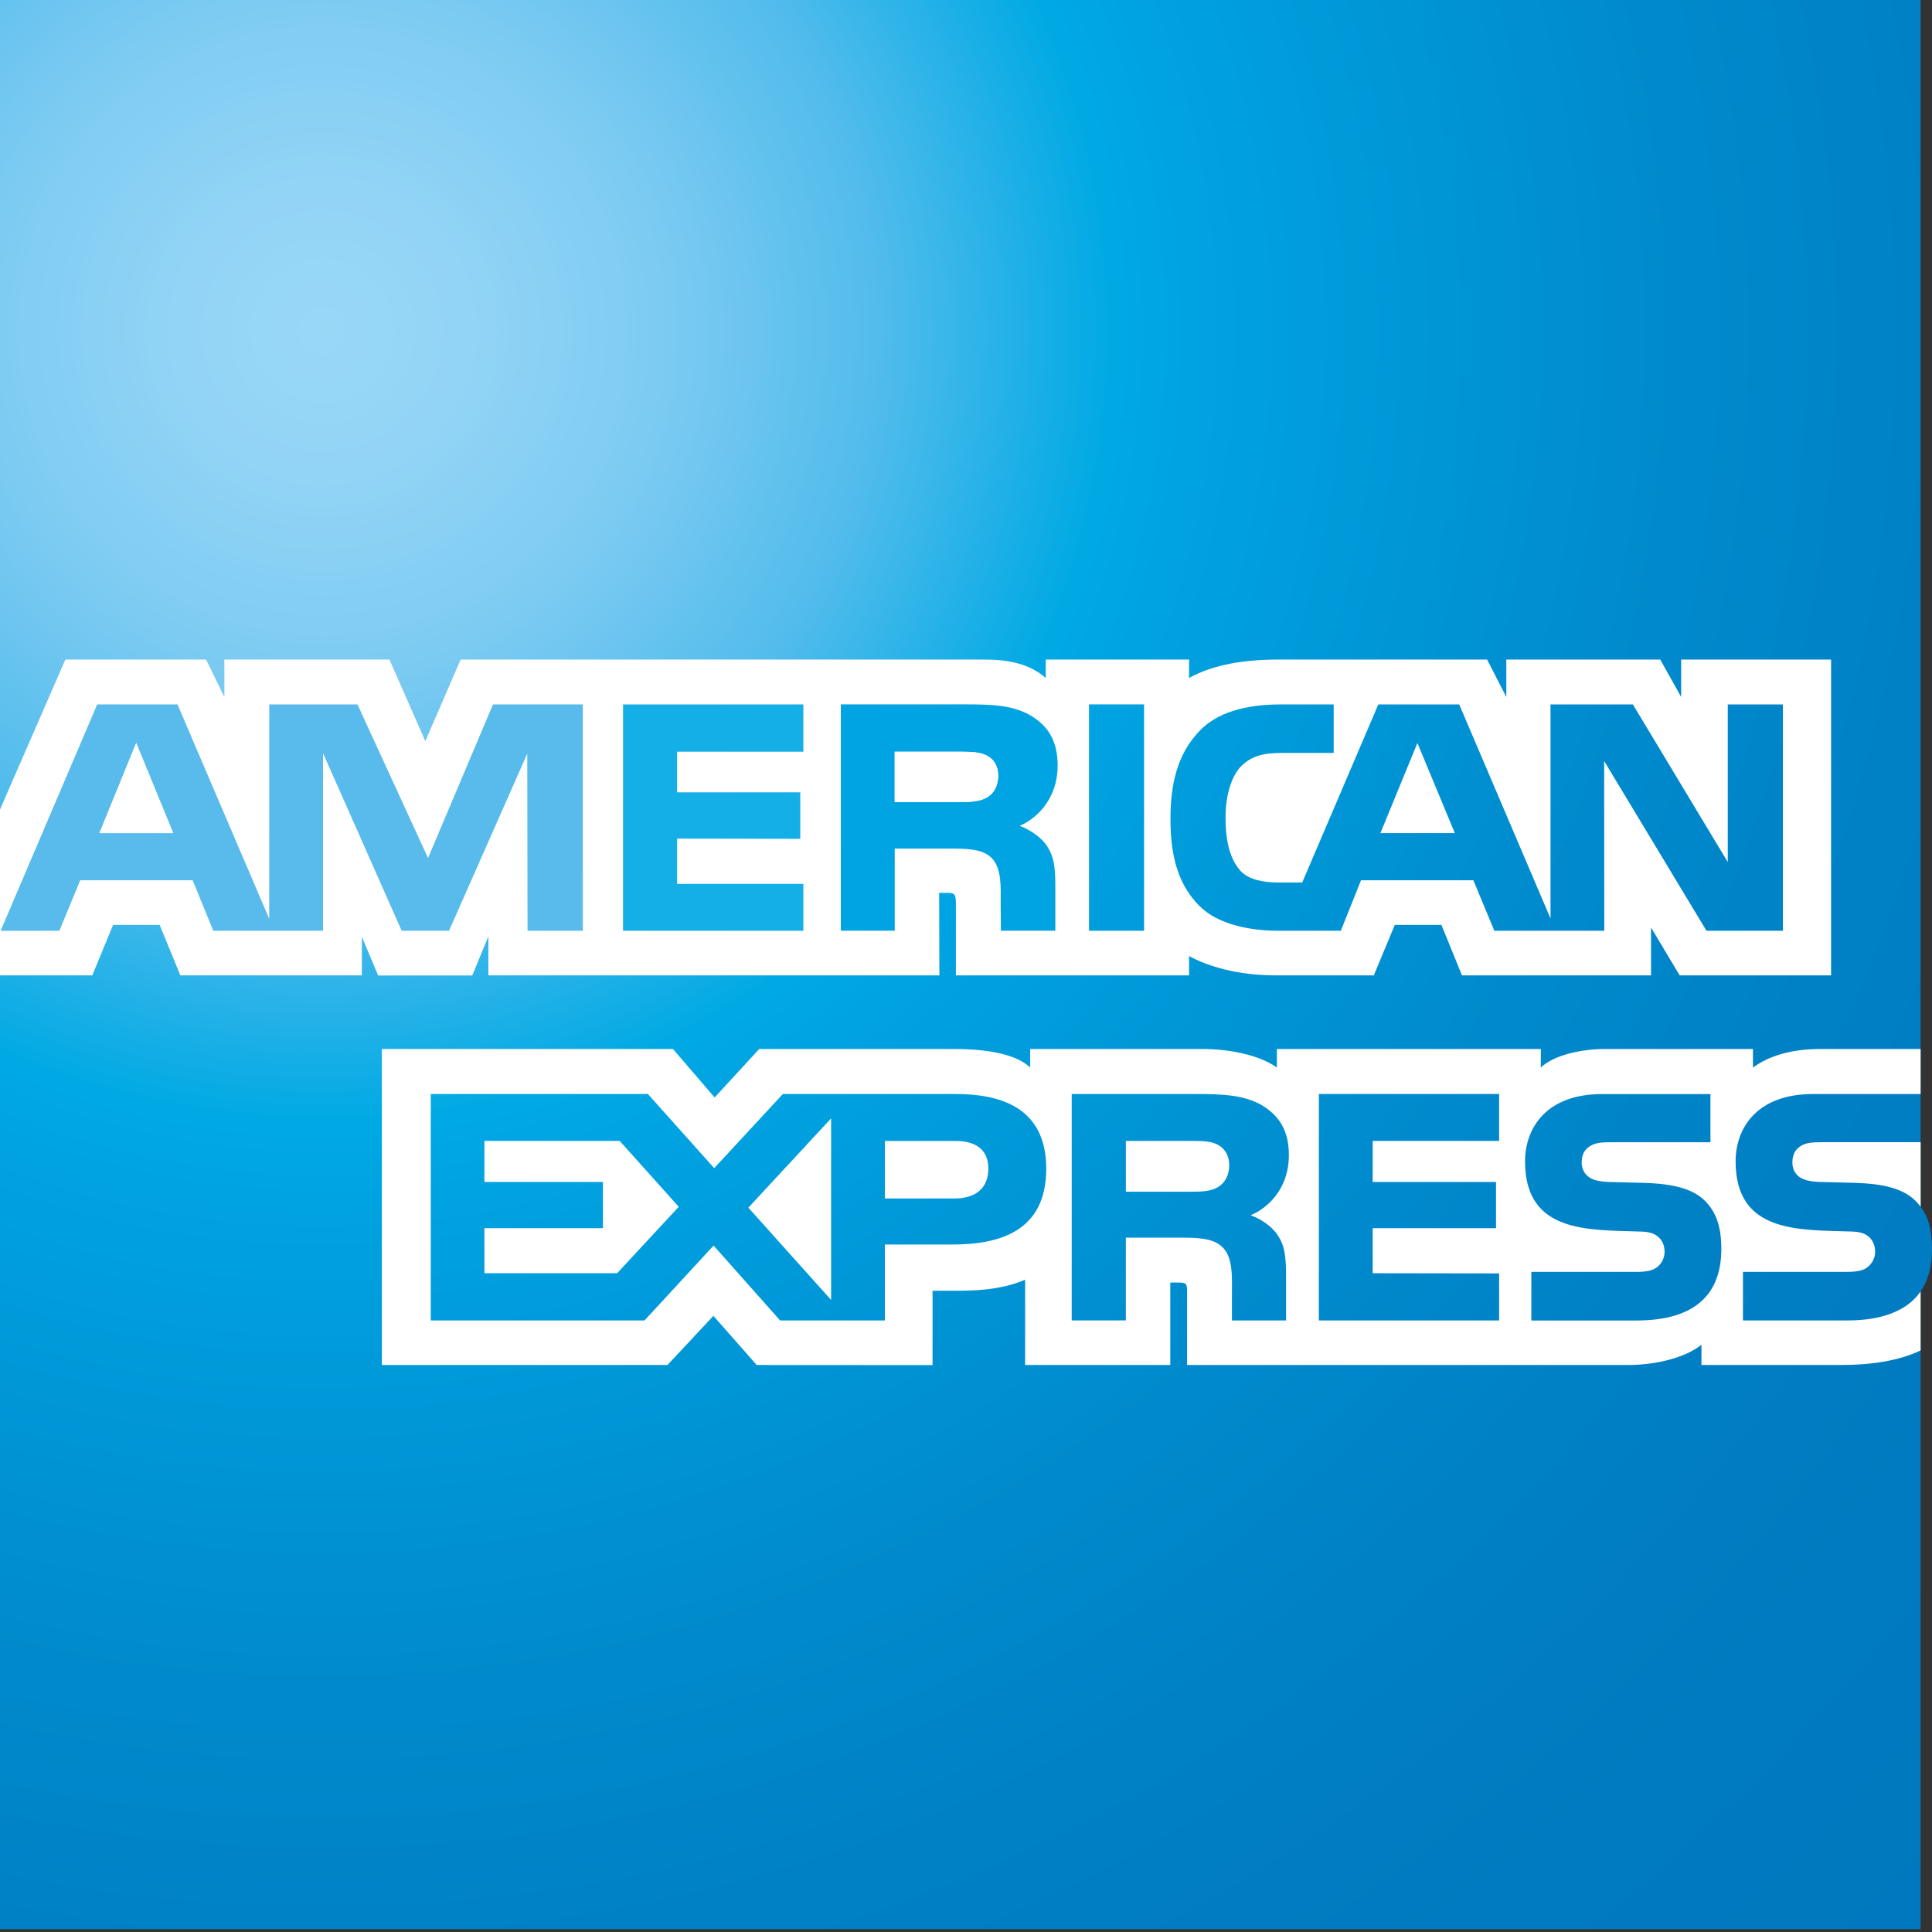
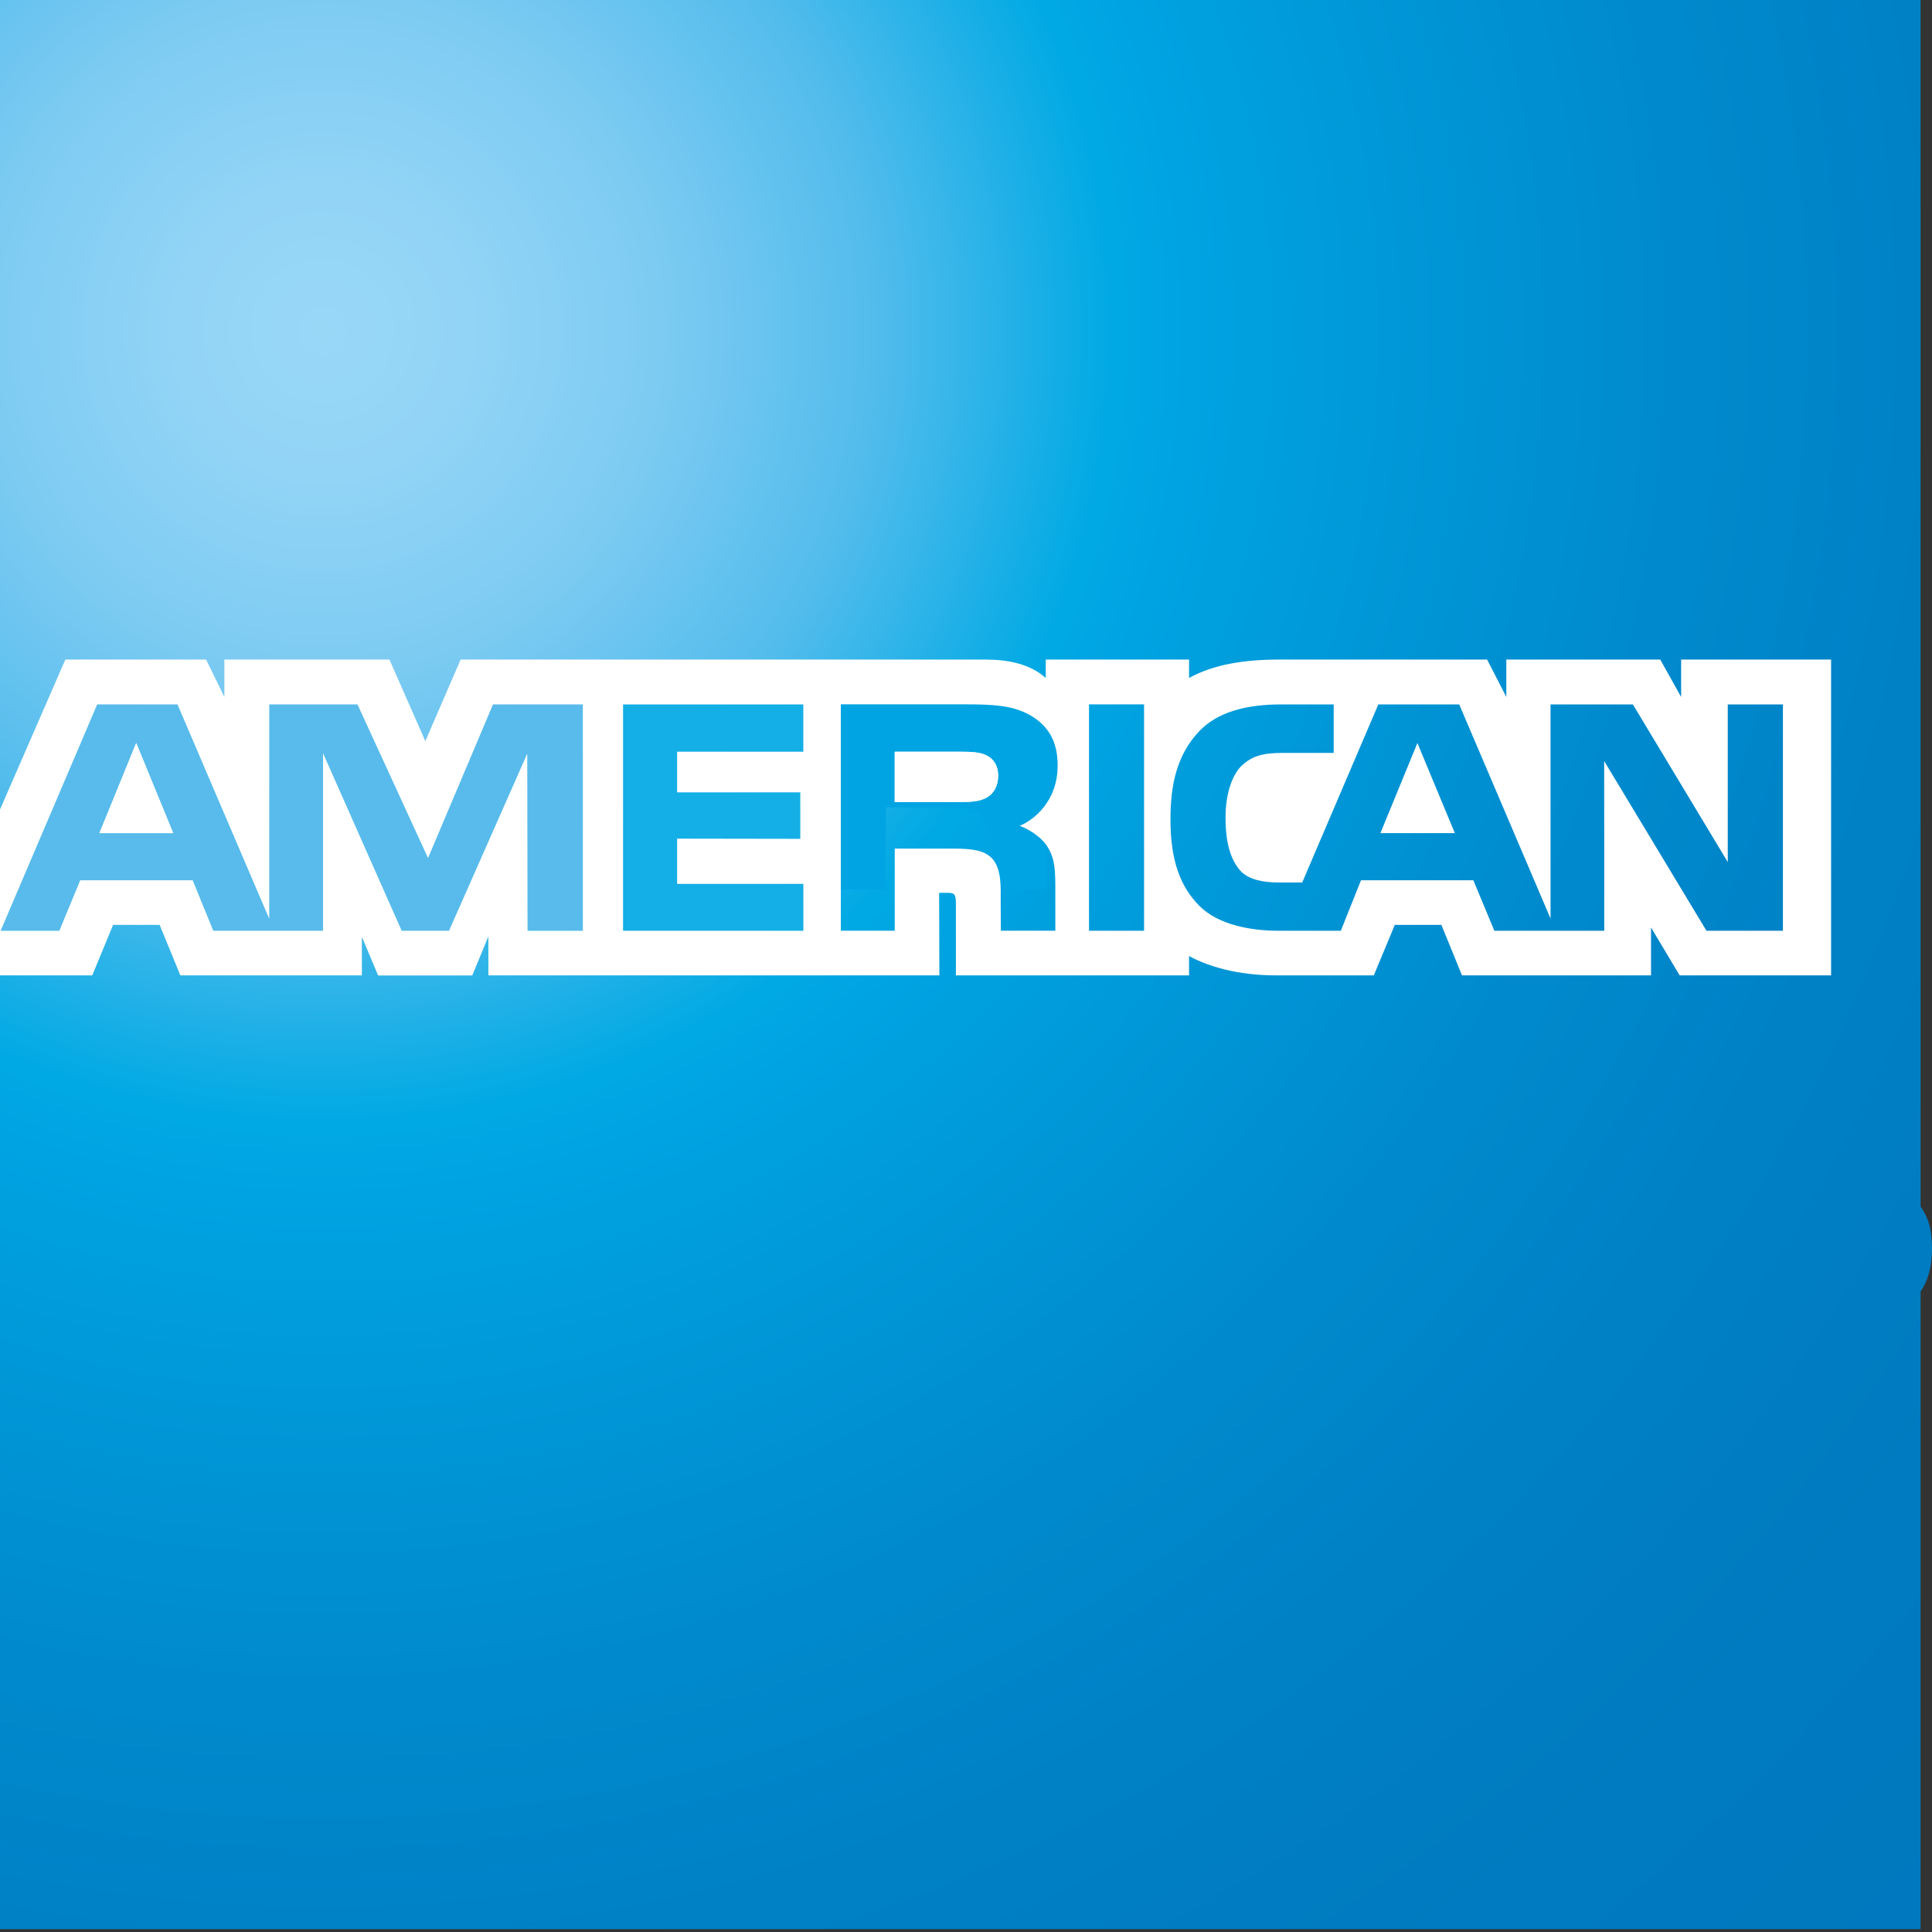
<svg xmlns="http://www.w3.org/2000/svg" xmlns:xlink="http://www.w3.org/1999/xlink" version="1.1" id="bluebox_gradient" x="0px" y="0px" width="60px" height="60px" viewBox="0 0 60 60" enable-background="new 0 0 60 60" xml:space="preserve">
  <rect x="0" y="0" width="60" height="60" fill="#333333" stroke="none" />
  <g>
    <g>
      <g>
        <g>
          <g>
            <g>
              <defs>
                <path id="SVGID_4_" d="M59.646-0.088H0v60h59.646v-19.805C59.883,39.766,60,39.323,60,38.787         c0-0.612-0.117-0.992-0.354-1.311V-0.088z" />
              </defs>
              <radialGradient id="SVGID_1_" cx="10.015" cy="10.315" r="71.112" gradientTransform="matrix(1 0 0 1.002 0 -0.071)" gradientUnits="userSpaceOnUse">
                <stop offset="0" style="stop-color:#99D7F7" />
                <stop offset="0.063" style="stop-color:#92D4F6" />
                <stop offset="0.147" style="stop-color:#7DCBF2" />
                <stop offset="0.242" style="stop-color:#52BCEC" />
                <stop offset="0.345" style="stop-color:#00A9E4" />
                <stop offset="0.371" style="stop-color:#00A4E2" />
                <stop offset="0.466" style="stop-color:#0098D8" />
                <stop offset="0.591" style="stop-color:#008ACD" />
                <stop offset="0.719" style="stop-color:#0080C5" />
                <stop offset="0.853" style="stop-color:#007AC0" />
                <stop offset="1" style="stop-color:#0078BF" />
              </radialGradient>
              <use xlink:href="#SVGID_4_" overflow="visible" fill="url(#SVGID_1_)" />
              <clipPath id="SVGID_2_">
                <use xlink:href="#SVGID_4_" overflow="visible" />
              </clipPath>
            </g>
          </g>
        </g>
      </g>
      <g>
-         <path fill="#00A4E2" d="M32.846,23.775c0,1.114-0.746,1.698-1.178,1.872     c0.367,0.141,0.678,0.384,0.824,0.594c0.237,0.343,0.282,0.664,0.282,1.283v1.381h-1.691     l-0.006-0.883c0-0.418,0.042-1.03-0.269-1.365c-0.247-0.251-0.613-0.302-1.22-0.302     h-1.801v2.55h-1.674v-7.028h3.858c0.85,0,1.487,0.028,2.028,0.34     C32.531,22.529,32.846,22.987,32.846,23.775z" />
+         <path fill="#00A4E2" d="M32.846,23.775c0,1.114-0.746,1.698-1.178,1.872     c0.367,0.141,0.678,0.384,0.824,0.594v1.381h-1.691     l-0.006-0.883c0-0.418,0.042-1.03-0.269-1.365c-0.247-0.251-0.613-0.302-1.22-0.302     h-1.801v2.55h-1.674v-7.028h3.858c0.85,0,1.487,0.028,2.028,0.34     C32.531,22.529,32.846,22.987,32.846,23.775z" />
        <polygon fill="#14AFE6" points="24.951,28.905 19.349,28.905 19.349,21.876 24.951,21.876      24.951,23.345 21.03,23.345 21.03,24.607 24.853,24.607 24.853,26.052 21.03,26.047      21.03,27.452 24.951,27.452    " />
        <polygon fill="#58BBEB" points="18.101,28.905 16.384,28.905 16.375,23.407 13.947,28.905      12.477,28.905 10.033,23.396 10.033,28.905 6.625,28.905 5.983,27.338 2.491,27.338      1.845,28.905 0.021,28.905 3.02,21.876 5.512,21.876 8.362,28.535 8.362,21.876      11.104,21.876 13.295,26.649 15.31,21.876 18.101,21.876    " />
        <path fill="#FFFFFF" d="M30.652,24.764c-0.227,0.132-0.5,0.143-0.828,0.143h-2.038v-1.561     h2.064c0.295,0,0.6,0.01,0.798,0.122c0.218,0.106,0.351,0.324,0.351,0.621     C30.999,24.398,30.869,24.642,30.652,24.764z" />
        <polygon fill="#FFFFFF" points="5.379,25.874 4.23,23.075 3.088,25.874    " />
      </g>
      <g>
        <path fill="#FFFFFF" d="M0,30.291h2.866l0.646-1.568h1.446l0.643,1.568h5.637v-1.197l0.505,1.2     h2.923l0.501-1.213v1.21h14.006l-0.007-2.563h0.273     c0.191,0.003,0.247,0.026,0.247,0.338v2.225h7.241v-0.599     c0.584,0.315,1.496,0.599,2.687,0.599h3.051l0.652-1.568h1.447l0.639,1.568h5.871     v-1.487l0.889,1.487h4.703v-9.808h-4.657v1.161l-0.649-1.161h-4.78v1.161l-0.597-1.161     h-6.455c-1.081,0-2.035,0.15-2.801,0.572v-0.572h-4.45v0.572     c-0.493-0.436-1.158-0.572-1.895-0.572H14.306l-1.097,2.534l-1.115-2.534H6.968v1.161     l-0.568-1.161H2.03L0,25.141V30.291z M55.372,28.905h-2.376l-3.177-5.27l0.003,5.27     h-3.414l-0.652-1.568h-3.489l-0.626,1.568h-1.964c-0.818,0-1.85-0.182-2.431-0.774     c-0.594-0.602-0.896-1.405-0.896-2.687c0-1.044,0.185-1.994,0.902-2.745     c0.545-0.563,1.392-0.823,2.548-0.823h1.619v1.506h-1.584     c-0.613,0-0.964,0.094-1.298,0.42c-0.279,0.296-0.477,0.855-0.477,1.594     c0,0.755,0.146,1.291,0.464,1.649c0.253,0.277,0.724,0.361,1.165,0.361h0.753     l2.363-5.53h2.512l2.836,6.649v-6.649h2.557l2.947,4.896v-4.896h1.713V28.905z      M35.53,28.905h-1.71v-7.03h1.71V28.905z M32.846,23.775c0,1.112-0.746,1.698-1.178,1.87     c0.367,0.143,0.678,0.384,0.824,0.595c0.237,0.342,0.282,0.664,0.282,1.282v1.382     h-1.691l-0.006-0.885c0-0.416,0.042-1.028-0.269-1.363     c-0.247-0.251-0.613-0.302-1.22-0.302h-1.801v2.55h-1.674v-7.03h3.858     c0.85,0,1.487,0.029,2.028,0.342C32.531,22.529,32.846,22.987,32.846,23.775z      M24.949,28.905h-5.6v-7.03h5.6v1.47h-3.92v1.262h3.825v1.444l-3.825-0.006v1.405     h3.92V28.905z M18.101,28.905h-1.717l-0.01-5.498l-2.429,5.498h-1.47l-2.442-5.511     v5.511H6.624l-0.641-1.568H2.491L1.843,28.905H0.021l2.997-7.03h2.494l2.849,6.659     v-6.659h2.741l2.191,4.772l2.017-4.772h2.791V28.905z M45.181,25.873l-1.162-2.798     l-1.149,2.798H45.181z M30.652,24.764c-0.227,0.13-0.5,0.143-0.828,0.143h-2.038     v-1.561h2.064c0.295,0,0.6,0.01,0.798,0.12c0.218,0.107,0.351,0.325,0.351,0.621     C30.999,24.396,30.869,24.64,30.652,24.764z M5.378,25.873L4.23,23.075l-1.142,2.798     H5.378z" />
-         <path fill="#FFFFFF" d="M32.492,36.295c0,1.949-1.451,2.355-2.921,2.355h-2.091v2.358h-3.253     l-2.066-2.326l-2.145,2.326h-6.638V33.975h6.742l2.061,2.303l2.132-2.303h5.356     C30.999,33.975,32.492,34.346,32.492,36.295z M19.166,39.541h-4.122v-1.399h3.68v-1.435     h-3.68v-1.275h4.201l1.834,2.046L19.166,39.541z M25.811,40.371l-2.57-2.866l2.57-2.772     V40.371z M29.652,37.219h-2.172v-1.786h2.188c0.607,0,1.026,0.244,1.026,0.862     C30.694,36.903,30.295,37.219,29.652,37.219z M40.959,33.975h5.598v1.457h-3.927v1.275h3.83     v1.435h-3.83v1.399l3.927,0.006v1.461h-5.598V33.975z M38.84,37.739     c0.373,0.137,0.678,0.384,0.821,0.592c0.237,0.345,0.276,0.664,0.279,1.285v1.392     h-1.681v-0.882c0-0.423,0.039-1.047-0.273-1.373c-0.243-0.257-0.617-0.316-1.227-0.316     h-1.795v2.57h-1.681V33.975h3.865c0.854,0,1.47,0.036,2.019,0.335     c0.529,0.316,0.86,0.761,0.86,1.561C40.028,36.991,39.281,37.564,38.84,37.739z      M37.827,36.867c-0.221,0.13-0.5,0.143-0.824,0.143h-2.038v-1.578h2.064     c0.299,0,0.6,0.006,0.798,0.124c0.218,0.117,0.347,0.332,0.347,0.634     C38.175,36.49,38.045,36.734,37.827,36.867z M52.954,37.297     c0.331,0.342,0.503,0.771,0.503,1.49c0,1.516-0.944,2.222-2.632,2.222H47.557v-1.509     h3.255c0.321,0,0.542-0.042,0.685-0.176c0.114-0.104,0.198-0.26,0.198-0.455     c0-0.205-0.088-0.371-0.208-0.465c-0.126-0.111-0.302-0.156-0.594-0.159     c-1.567-0.052-3.531,0.049-3.531-2.176c0-1.018,0.639-2.092,2.395-2.092h3.362v1.496     h-3.073c-0.308,0-0.506,0.013-0.675,0.127c-0.182,0.114-0.25,0.286-0.25,0.507     c0,0.263,0.156,0.446,0.367,0.524c0.175,0.062,0.364,0.078,0.649,0.081l0.906,0.023     C51.955,36.76,52.574,36.916,52.954,37.297z M59.646,40.107     c-0.412,0.602-1.204,0.901-2.278,0.901h-3.239v-1.509H57.355     c0.318,0,0.542-0.042,0.678-0.176c0.114-0.104,0.201-0.26,0.201-0.455     c0-0.205-0.088-0.371-0.205-0.465c-0.126-0.111-0.302-0.156-0.591-0.159     c-1.574-0.052-3.537,0.049-3.537-2.176c0-1.018,0.646-2.092,2.402-2.092h3.343v-1.399     h-3.106c-0.938,0-1.616,0.225-2.1,0.576v-0.576H49.852c-0.73,0-1.59,0.185-2.002,0.576     l0.003-0.576h-8.198v0.576c-0.652-0.468-1.749-0.576-2.262-0.576h-5.4v0.576     c-0.519-0.501-1.662-0.576-2.363-0.576h-6.052l-1.384,1.506l-1.295-1.506h-9.04v9.814     h8.87l1.426-1.526l1.345,1.526l5.461,0.003v-2.31h0.542     c0.72,0.01,1.58-0.016,2.333-0.341v2.648h4.508v-2.56h0.217     c0.279,0,0.305,0.016,0.305,0.289v2.271h13.696c0.867,0,1.775-0.225,2.278-0.628v0.628     h4.346c0.906,0,1.785-0.127,2.46-0.452V40.107z M59.646,35.472h-3.06     c-0.305,0-0.509,0.013-0.675,0.127c-0.175,0.114-0.247,0.286-0.247,0.507     c0,0.263,0.149,0.446,0.37,0.524c0.172,0.062,0.363,0.078,0.646,0.081l0.906,0.023     c0.915,0.026,1.529,0.182,1.905,0.563c0.062,0.055,0.107,0.12,0.156,0.179V35.472z" />
      </g>
    </g>
  </g>
</svg>